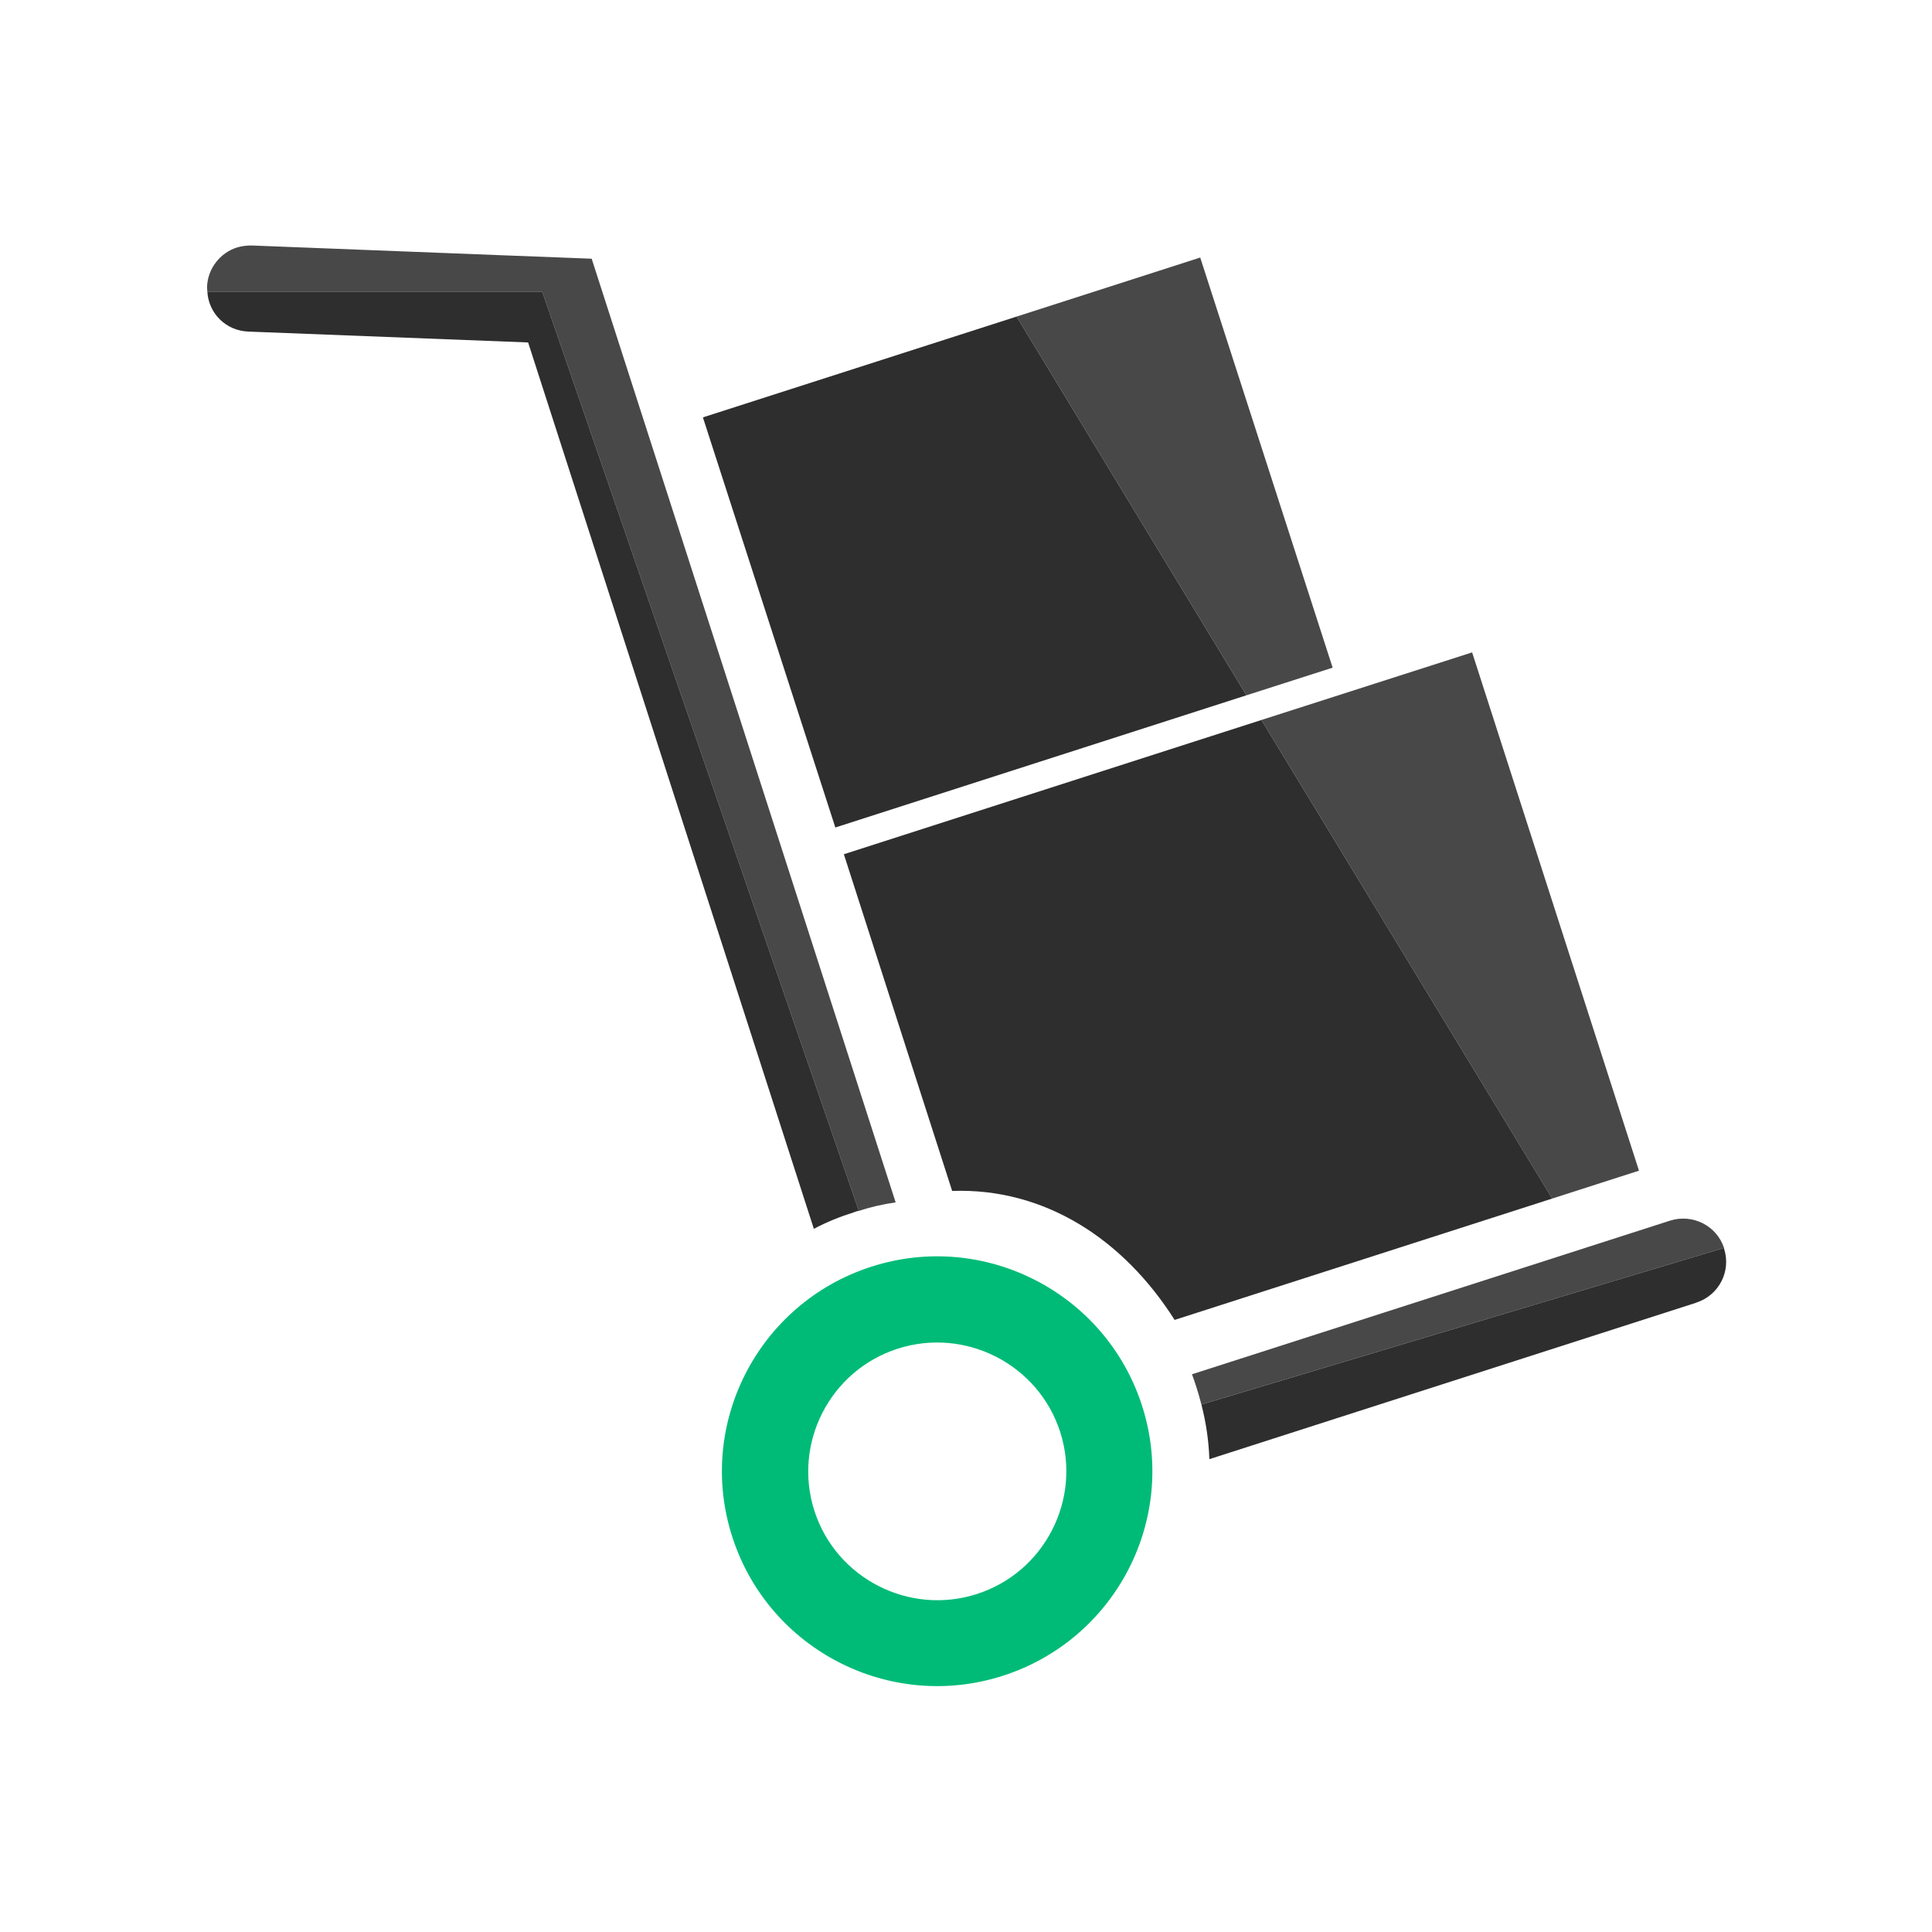
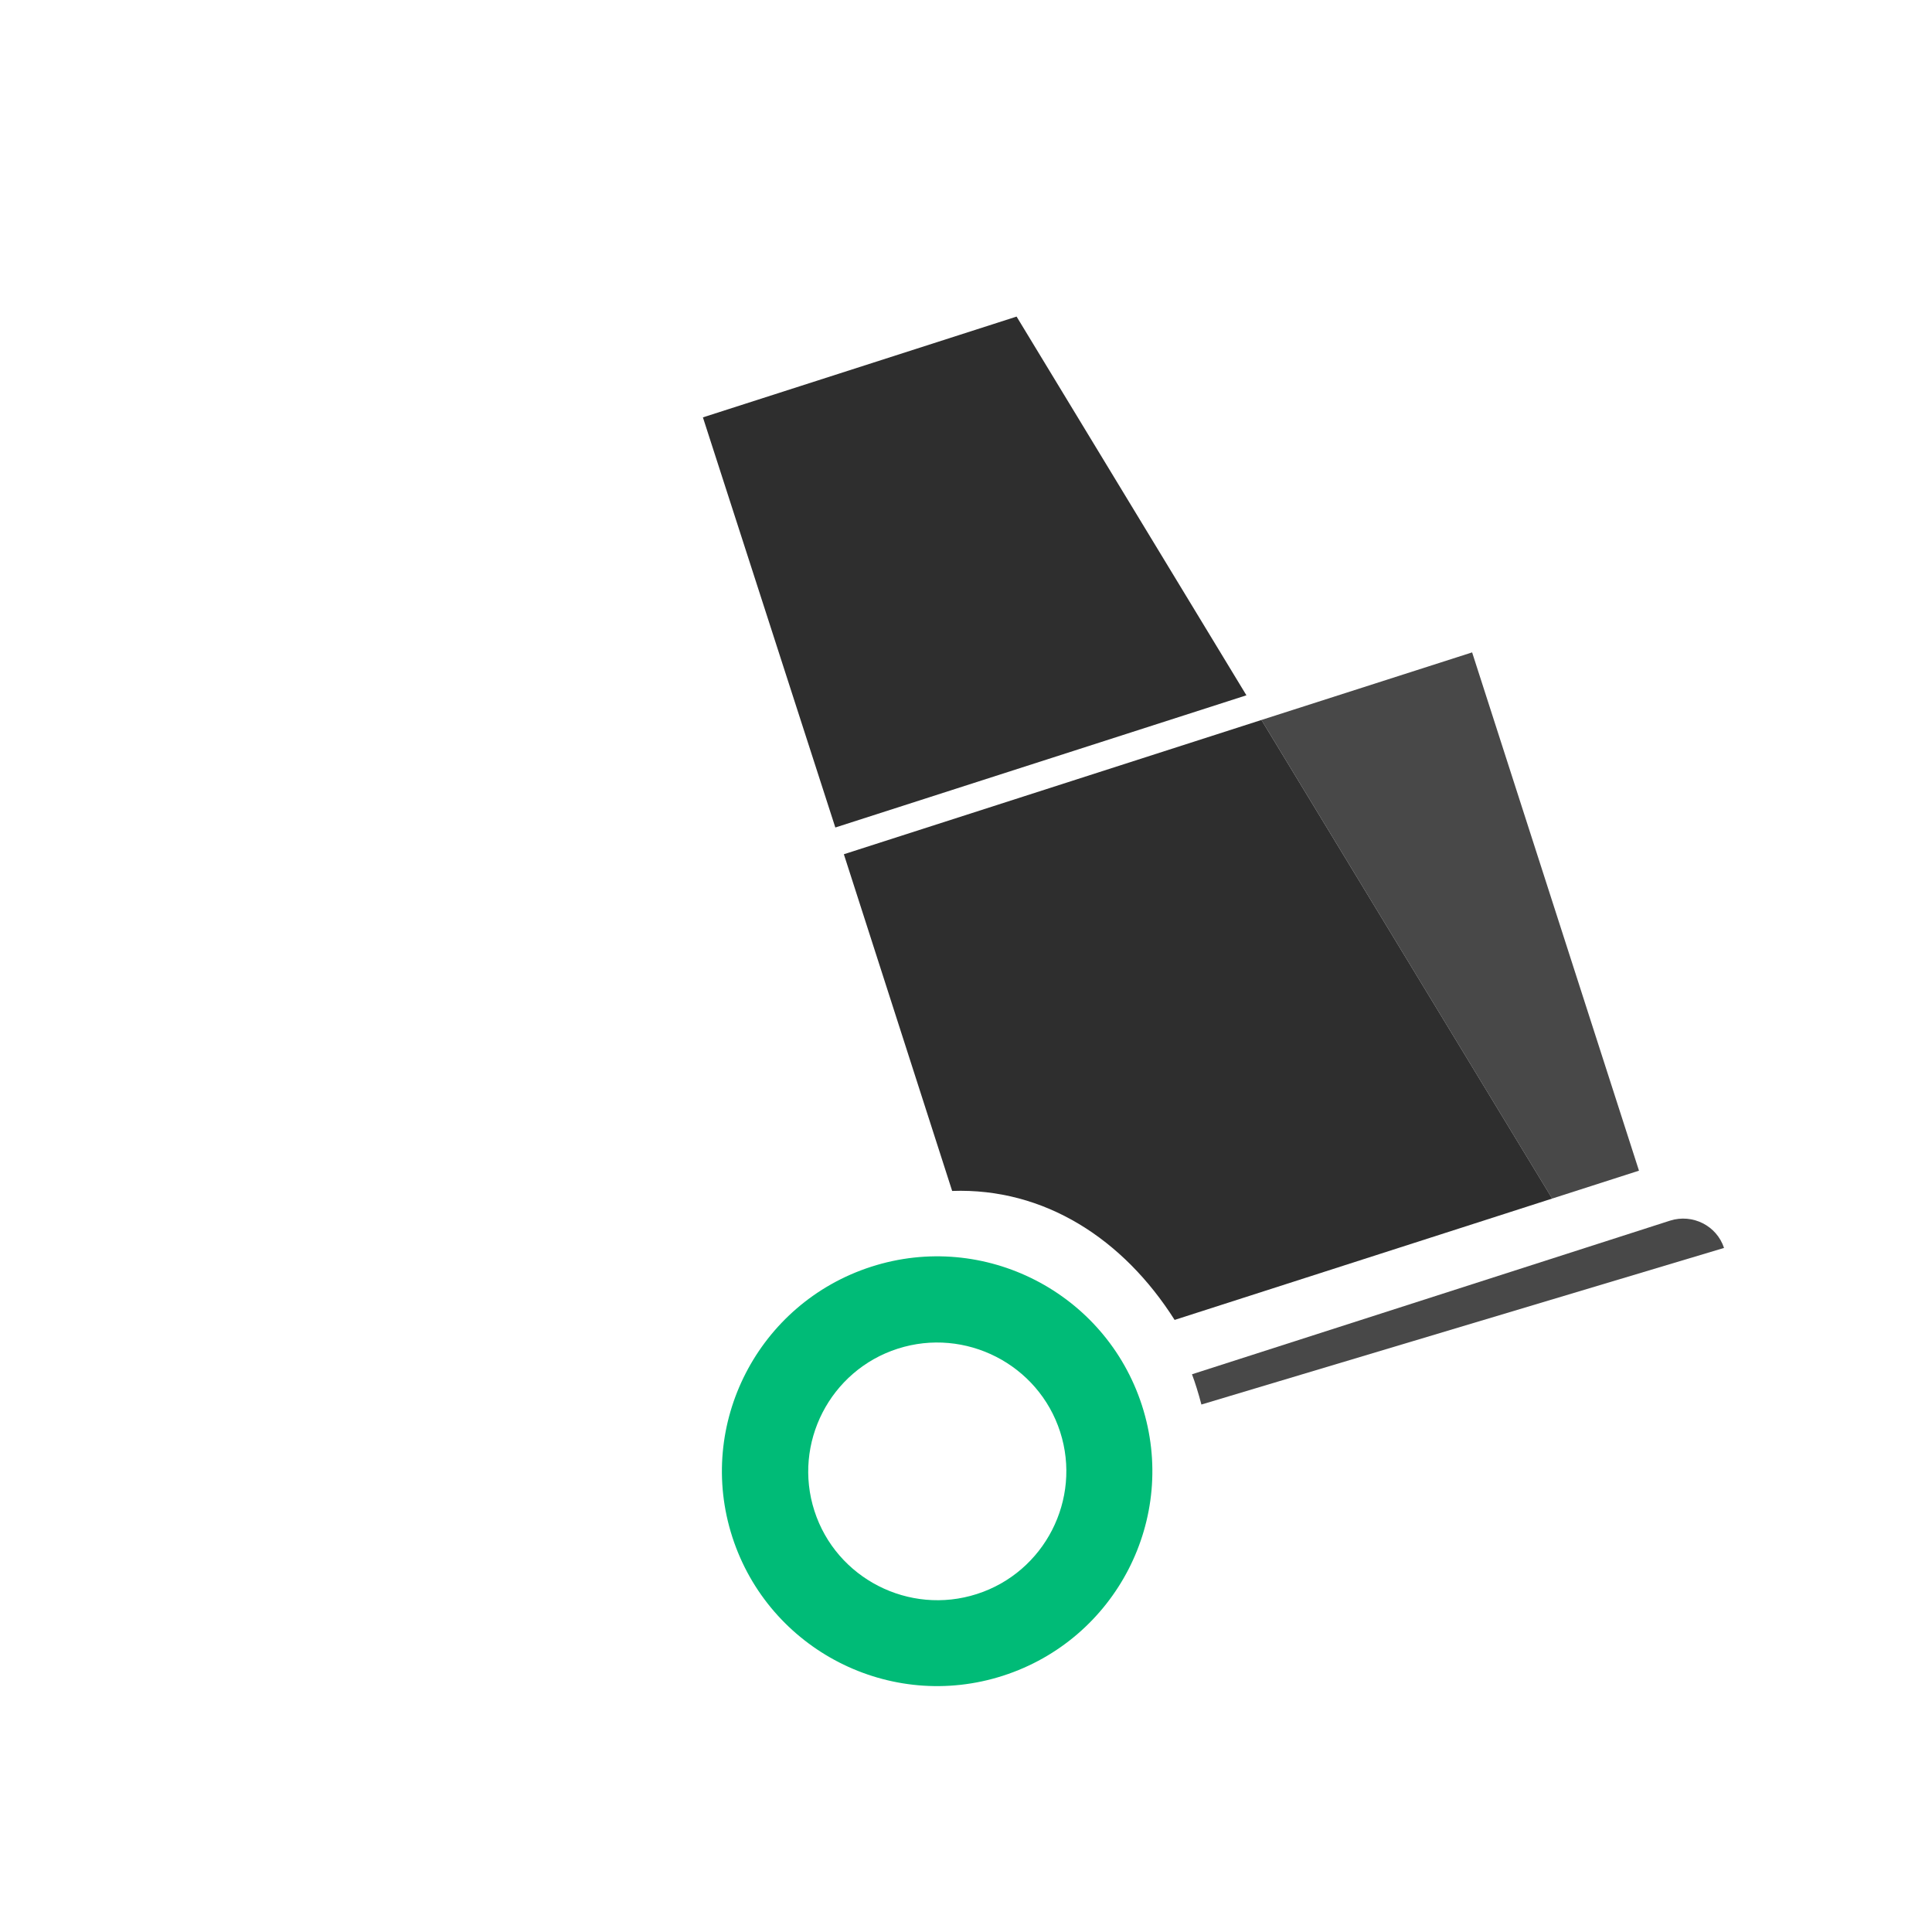
<svg xmlns="http://www.w3.org/2000/svg" fill="none" viewBox="0 0 96 96" height="96" width="96">
  <g clip-path="url(#clip0_5686_959)">
-     <path fill="#484848" d="M44.504 59.746C43.89 59.834 43.291 59.965 42.676 60.17L26.943 14.49H10.303C10.303 14.49 10.288 14.33 10.288 14.257C10.318 13.337 10.946 12.563 11.765 12.301C11.999 12.228 12.248 12.198 12.496 12.198L24.852 12.68L29.4 12.855L44.504 59.746Z" />
-     <path fill="#2E2E2E" d="M42.677 60.17C42.589 60.17 42.502 60.214 42.414 60.243C41.727 60.462 41.069 60.724 40.44 61.06L26.242 17.016L12.336 16.476C11.225 16.432 10.362 15.571 10.303 14.49H26.944L42.677 60.17Z" />
    <path fill="#484848" d="M85.666 62.009L59.697 69.79C59.624 69.513 59.551 69.25 59.463 68.973C59.39 68.739 59.317 68.52 59.229 68.287L82.99 60.651C84.102 60.301 85.301 60.9 85.666 62.009Z" />
-     <path fill="#2E2E2E" d="M84.306 64.724L60.092 72.505C60.063 71.615 59.931 70.695 59.697 69.79L85.666 62.009C85.666 62.009 85.666 62.024 85.666 62.038C86.032 63.162 85.418 64.359 84.292 64.724H84.306Z" />
    <path fill="#00BB77" d="M44.607 67.016C47.97 65.936 51.596 67.79 52.678 71.148C53.76 74.505 51.903 78.126 48.54 79.206C45.177 80.287 41.55 78.433 40.468 75.075C39.386 71.717 41.243 68.097 44.607 67.016ZM43.291 62.943C37.676 64.754 34.576 70.768 36.389 76.374C38.202 81.98 44.226 85.075 49.841 83.265C55.456 81.454 58.556 75.44 56.743 69.834C54.93 64.228 48.906 61.133 43.291 62.943Z" />
    <path fill="#484848" d="M81.44 58.17L77.126 59.556L62.68 35.775L73.149 32.417L81.44 58.17Z" />
    <path fill="#2E2E2E" d="M77.127 59.556L58.366 65.586C55.822 61.571 51.903 59.016 47.312 59.177L41.931 42.447L62.68 35.775L77.127 59.556Z" />
-     <path fill="#484848" d="M66.218 33.176L61.934 34.549L50.514 15.731L59.638 12.797L66.218 33.176Z" />
    <path fill="#2E2E2E" d="M61.934 34.549L41.507 41.118L34.927 20.739L50.514 15.731L61.934 34.549Z" />
  </g>
  <defs>
    <clipPath id="clip0_5686_959">
      <rect transform="translate(10.289 12.198)" fill="white" height="71.592" width="75.494" />
    </clipPath>
  </defs>
</svg>